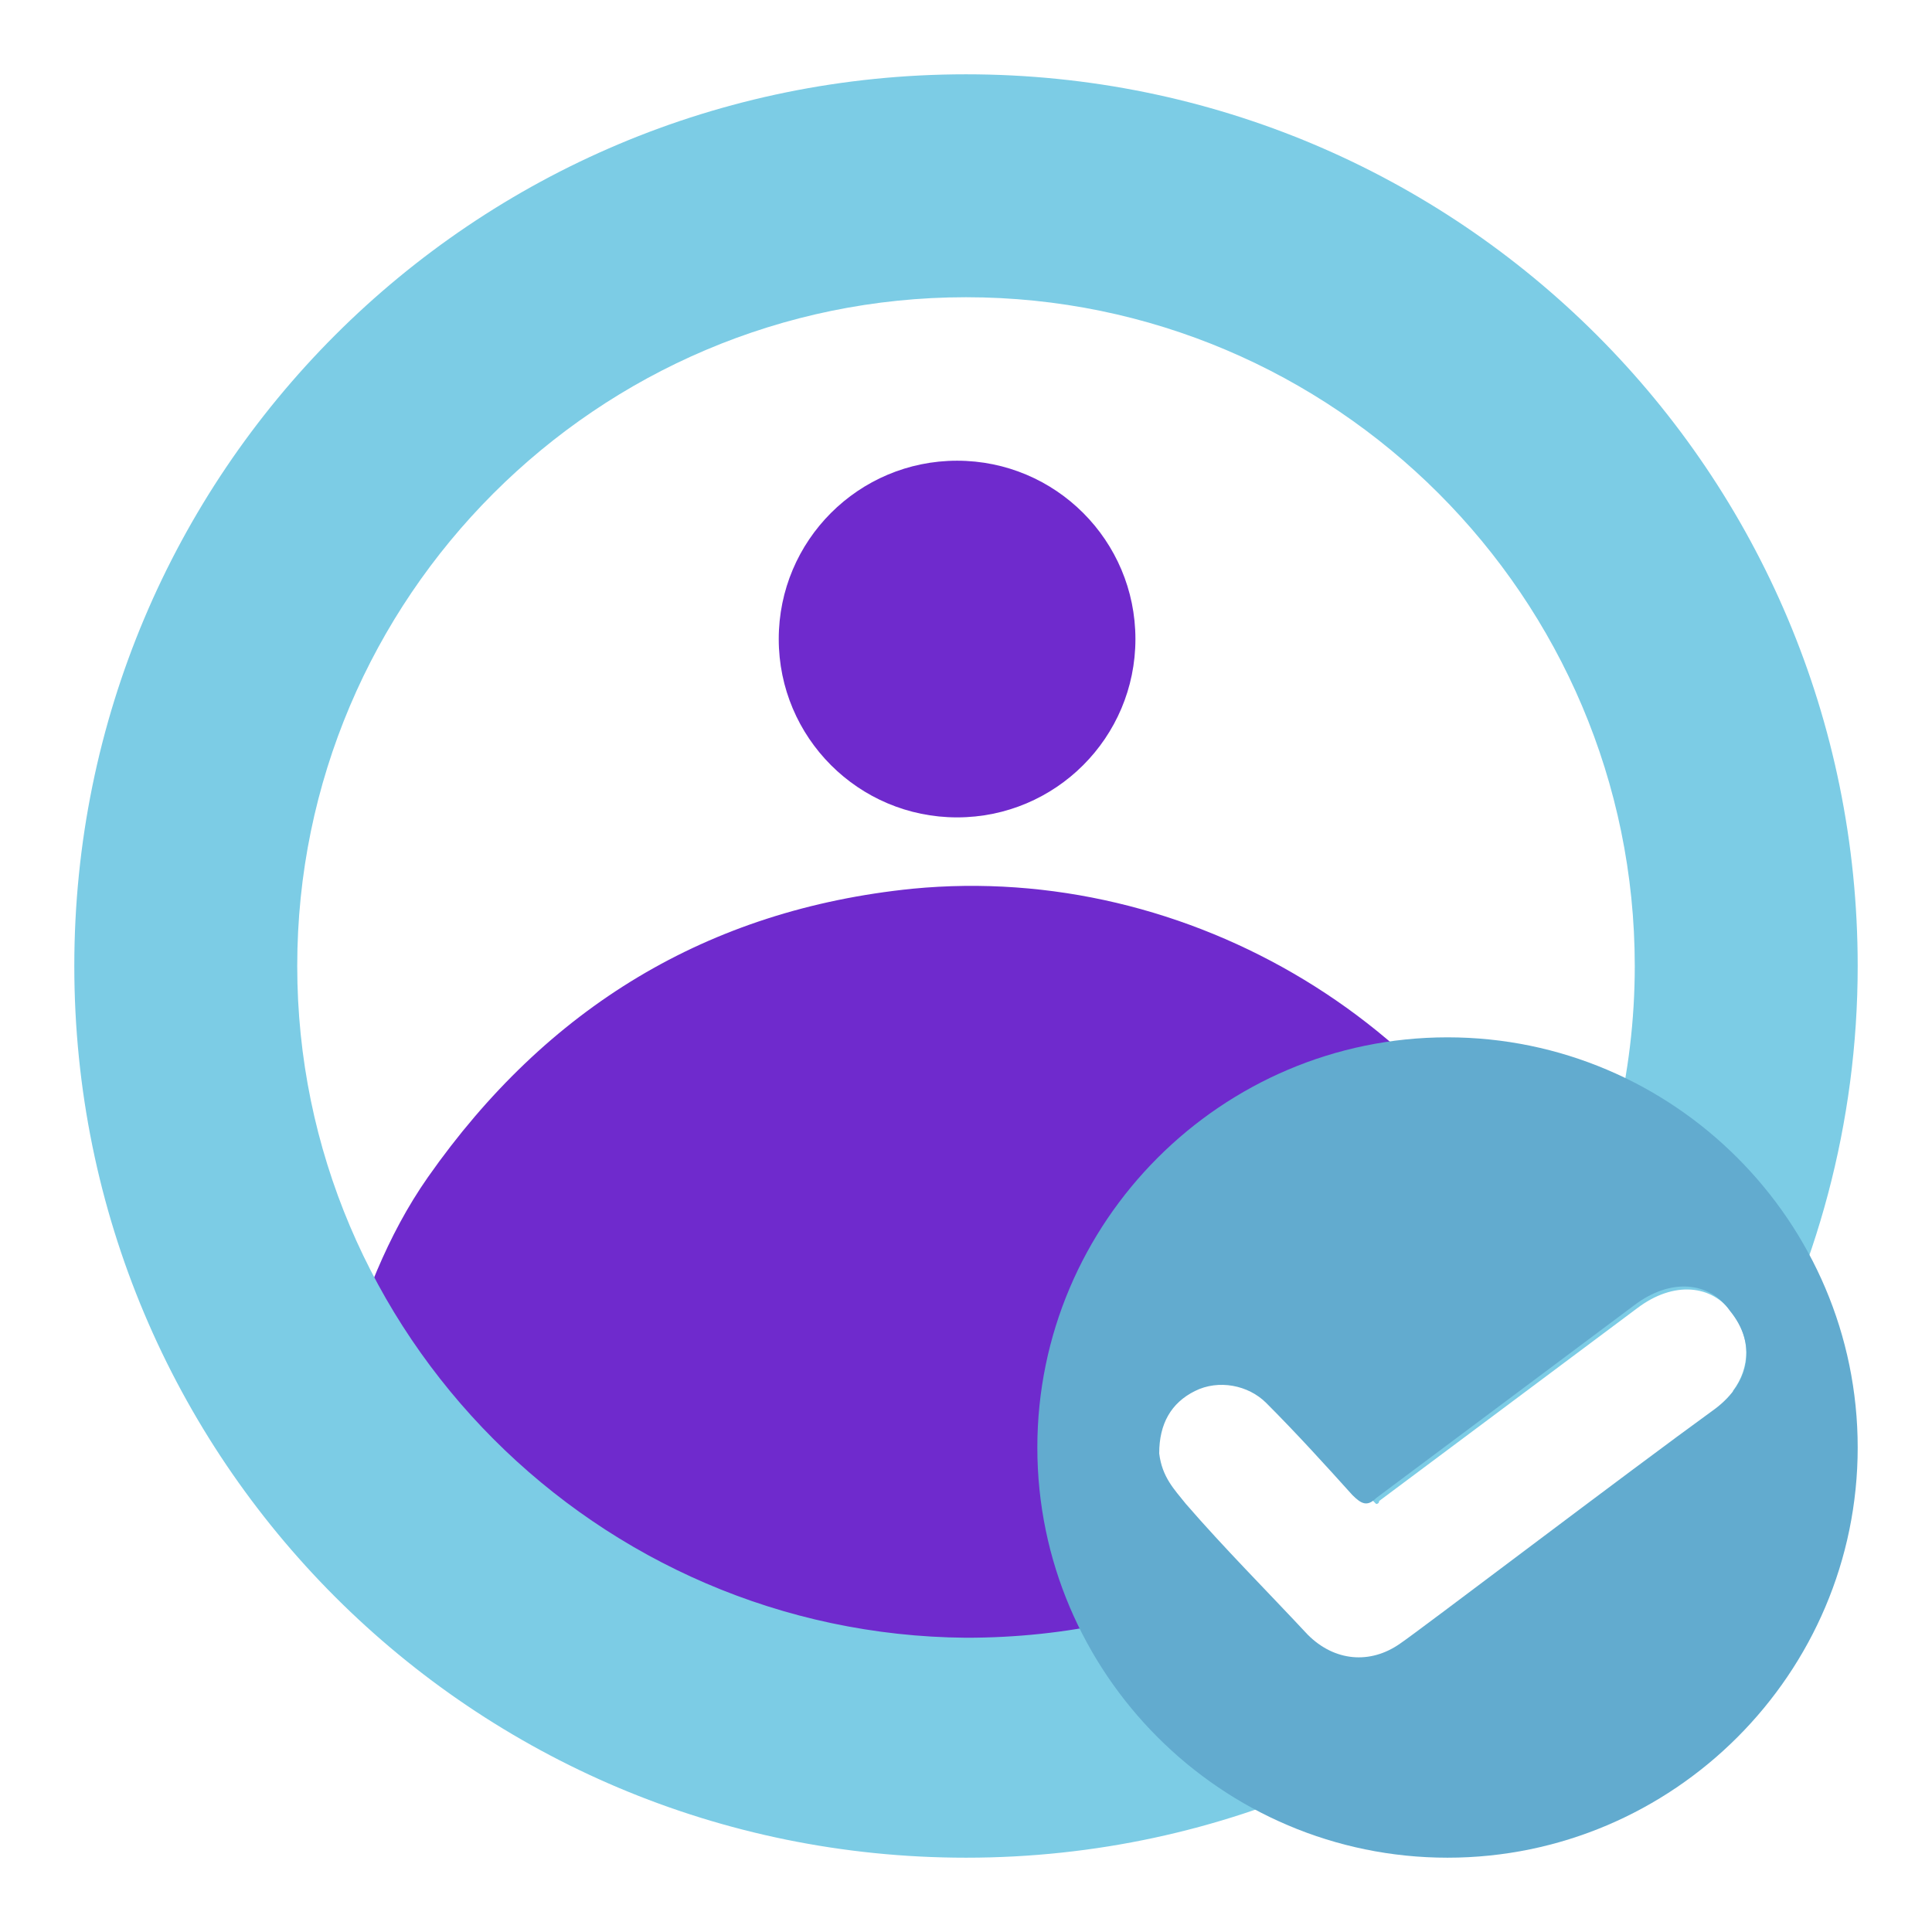
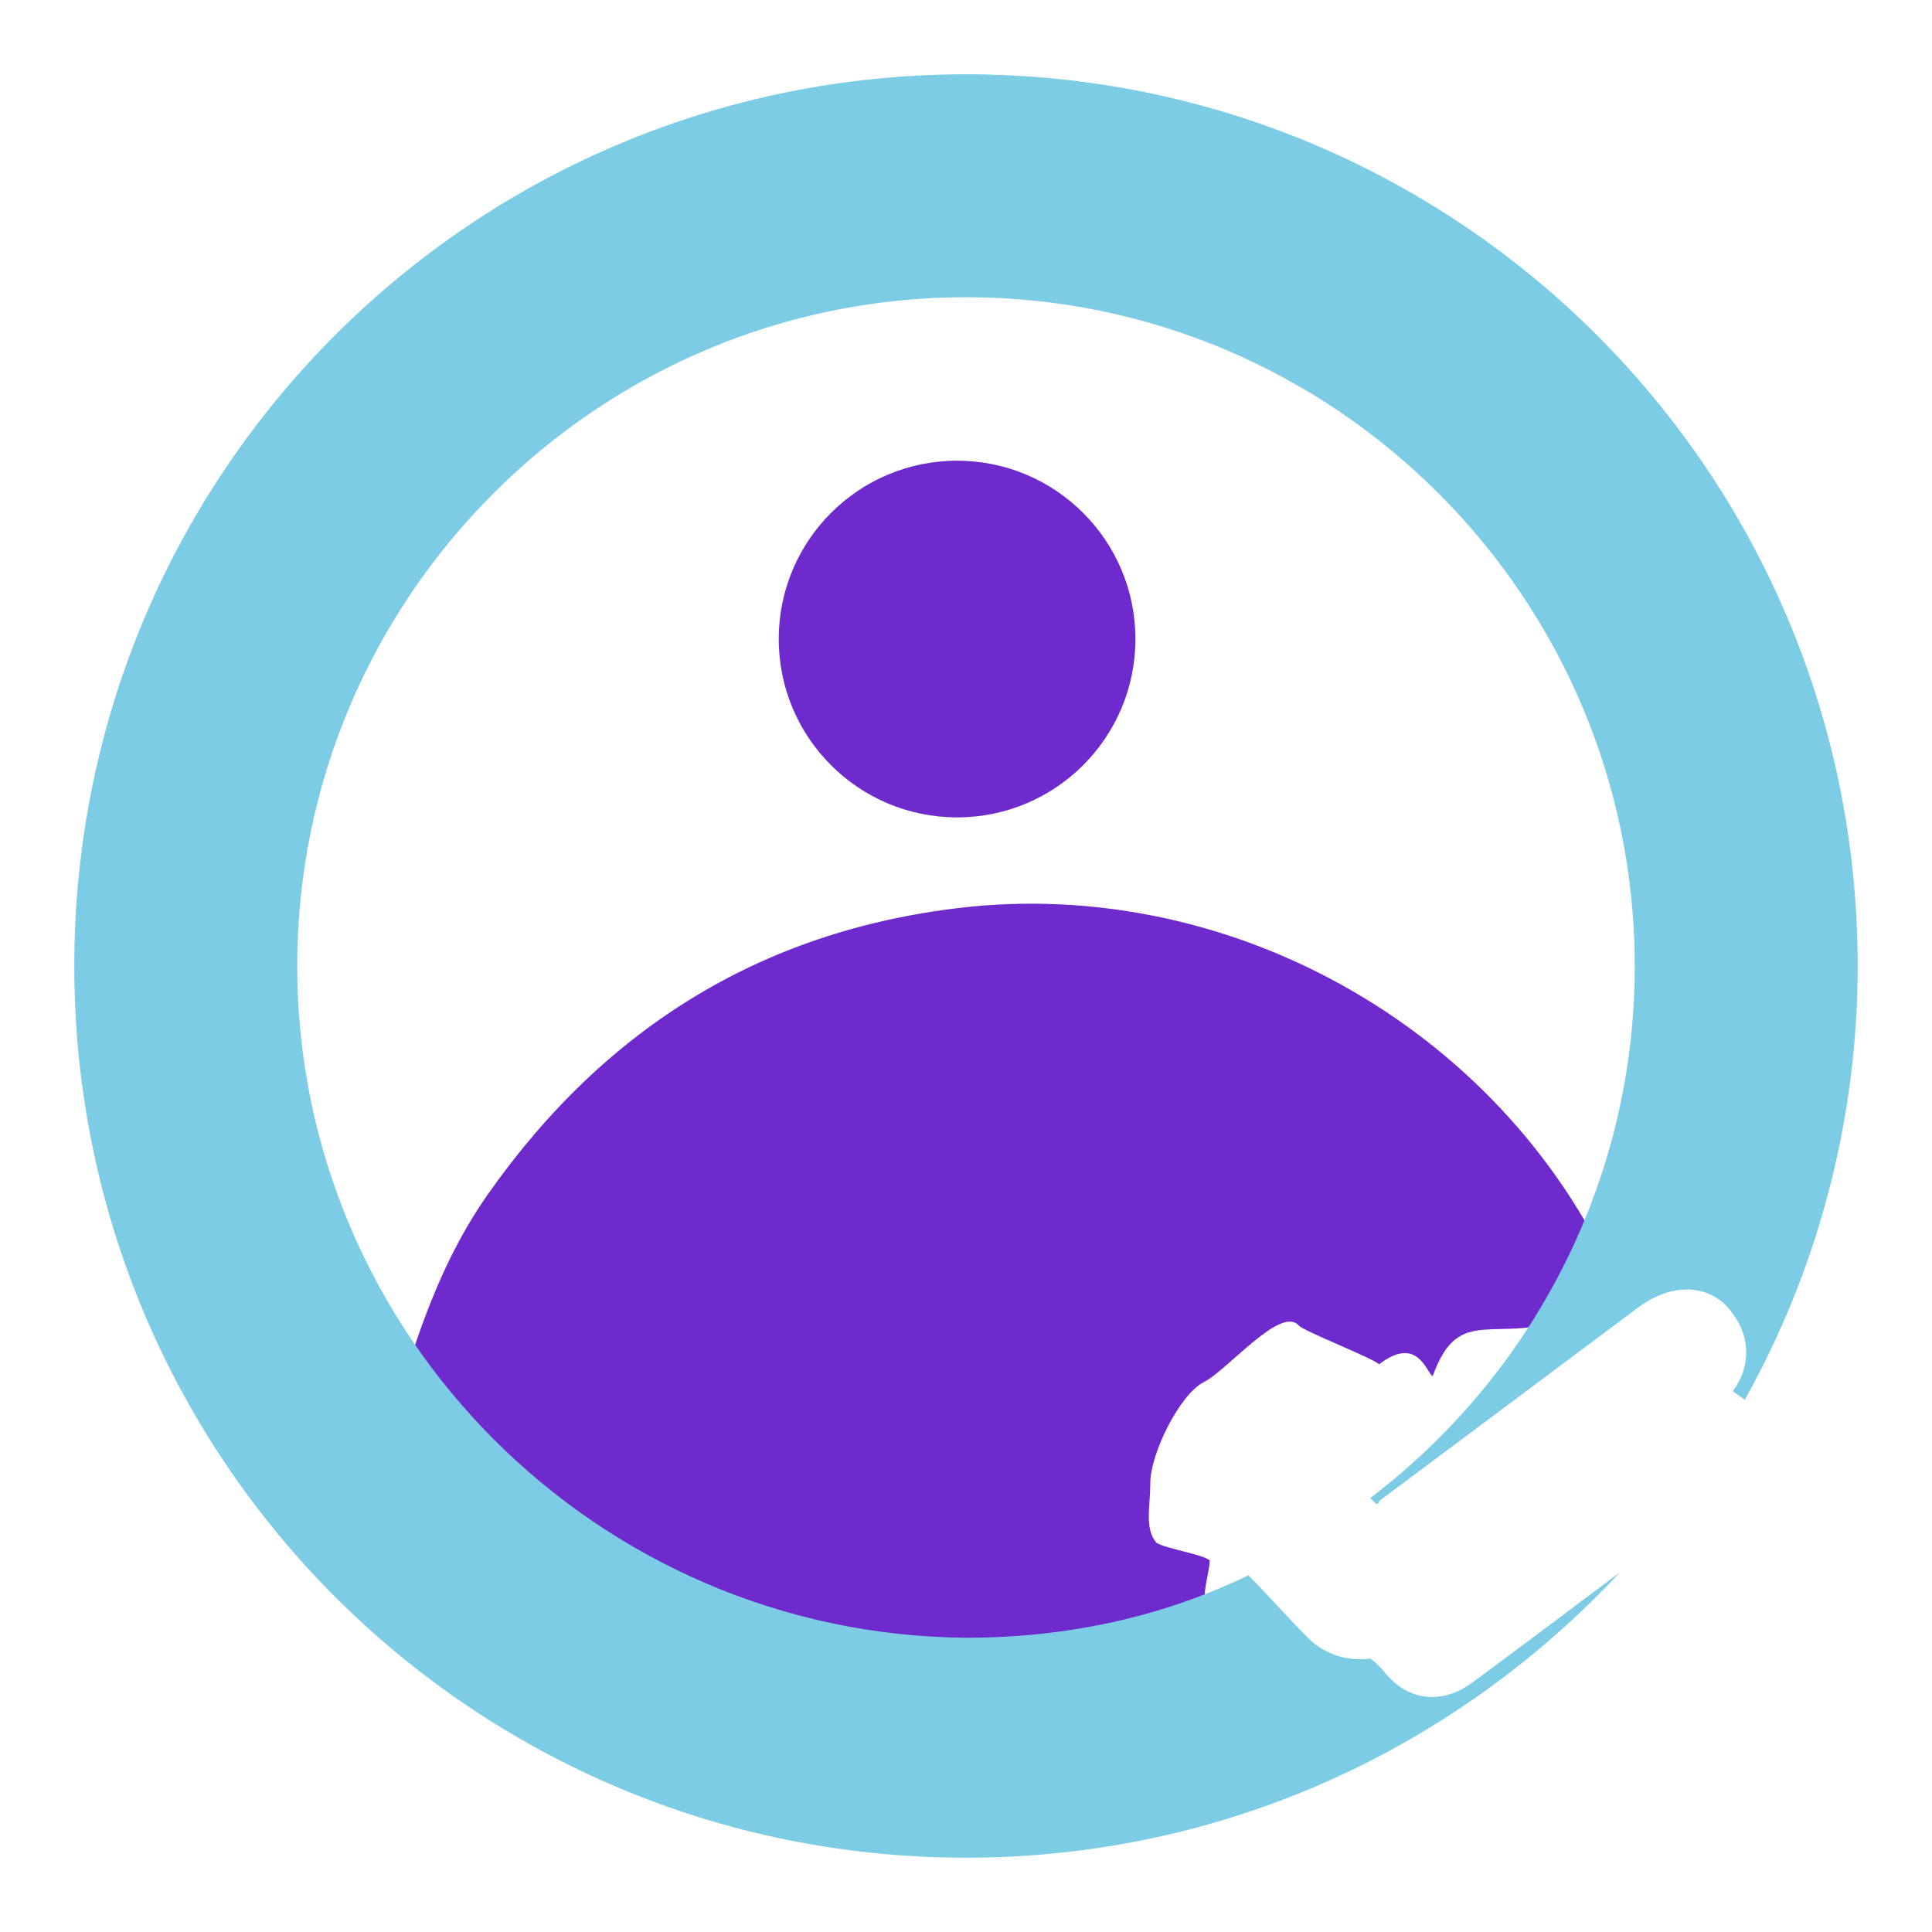
<svg xmlns="http://www.w3.org/2000/svg" id="Capa_1" x="0px" y="0px" viewBox="0 0 65 65" style="enable-background:new 0 0 65 65;" xml:space="preserve">
  <style type="text/css"> .st0{fill:#6F2ACD;} .st1{fill:#7CCCE5;} .st2{fill:#62ABCF;} </style>
-   <path class="st0" d="M40.9,54.3c-0.7-0.1-0.2-1.3-0.2-1.8c0-0.3-2-0.1-2-0.6c-0.2-0.2-1.5-0.4-1.8-0.6c-0.4-0.5-0.2-1.2-0.2-2 c0-1,1-3,1.8-3.4c0.8-0.4,2.6-2.6,3.2-1.9c0.2,0.2,2.5,1.1,2.7,1.3c1.3-1,1.6,0.3,1.8,0.4c0.9-2.5,2.1-1,4.7-2 c0.6-0.1,1.2-0.3,1.8-0.4c-3.5-8.8-12.7-14.3-22-13.4c-6.9,0.7-12.3,4-16.3,9.7c-1.4,2-2.2,4.2-2.9,6.5c0.4,0.7,0.9,1.3,1.5,1.8 c0,0,0,0,0,0c1,1.2,2.2,2.4,3.4,3.3c1.8,1.4,3.7,2.5,5.7,3.4c2.5,1.1,5.2,1.8,8,2.1c0.4,0.1,0.9,0,1.3,0.1c0.8,0,1.6,0,2.4,0 c0.4-0.1,0.8,0,1.2-0.1c0.2,0,0.5-0.1,0.7-0.1c2.7-0.3,3.8,0.3,6.2-0.8C41.6,55.5,41.3,54.8,40.9,54.3z" />
+   <path class="st0" d="M40.9,54.3c-0.7-0.1-0.2-1.3-0.2-1.8c-0.2-0.2-1.5-0.4-1.8-0.6c-0.4-0.5-0.2-1.2-0.2-2 c0-1,1-3,1.8-3.4c0.8-0.4,2.6-2.6,3.2-1.9c0.2,0.2,2.5,1.1,2.7,1.3c1.3-1,1.6,0.3,1.8,0.4c0.9-2.5,2.1-1,4.7-2 c0.6-0.1,1.2-0.3,1.8-0.4c-3.5-8.8-12.7-14.3-22-13.4c-6.9,0.7-12.3,4-16.3,9.7c-1.4,2-2.2,4.2-2.9,6.5c0.4,0.7,0.9,1.3,1.5,1.8 c0,0,0,0,0,0c1,1.2,2.2,2.4,3.4,3.3c1.8,1.4,3.7,2.5,5.7,3.4c2.5,1.1,5.2,1.8,8,2.1c0.4,0.1,0.9,0,1.3,0.1c0.8,0,1.6,0,2.4,0 c0.4-0.1,0.8,0,1.2-0.1c0.2,0,0.5-0.1,0.7-0.1c2.7-0.3,3.8,0.3,6.2-0.8C41.6,55.5,41.3,54.8,40.9,54.3z" />
  <path class="st1" d="M32.5,2.5c-16.6,0-30,13.4-30,30s13.4,30,30,30c8.7,0,16.5-3.7,22-9.6c-2.4,1.8-4.8,3.6-5.1,3.8 c-0.9,0.6-1.9,0.5-2.6-0.2c-0.2-0.2-0.4-0.5-0.7-0.7c-0.7,0.1-1.5-0.1-2.1-0.7c-0.7-0.7-1.3-1.4-2-2.1c-2.9,1.4-6.1,2.1-9.5,2.1 C20.1,55,10,44.9,10,32.5S20.1,10,32.5,10S55,20.1,55,32.5c0,7.3-3.5,13.8-8.9,17.9c0.1,0.1,0.1,0.1,0.2,0.2c0,0,0.1,0,0.1-0.1 c0.8-0.6,6.7-5,8.7-6.5c1.2-0.9,2.5-0.8,3.2,0.2c0.6,0.8,0.6,1.8,0,2.6c0.1,0.1,0.3,0.2,0.4,0.3c2.4-4.3,3.8-9.3,3.8-14.6 C62.5,15.9,49.1,2.5,32.5,2.5z" />
  <circle class="st0" cx="32.2" cy="21.5" r="6" />
-   <path class="st2" d="M48.7,34.9c-7.6,0-13.8,6.2-13.8,13.8c0,7.6,6.2,13.8,13.8,13.8c7.6,0,13.8-6.2,13.8-13.8 C62.5,41.1,56.3,34.9,48.7,34.9z M57.7,47.4c-2.9,2.1-10,7.5-10.6,7.9c-1,0.7-2.2,0.6-3.1-0.3c-1.4-1.5-2.8-2.9-4.1-4.4 c-0.4-0.5-0.8-0.9-0.9-1.7c0-1,0.4-1.7,1.2-2.1c0.8-0.4,1.8-0.2,2.4,0.4c1,1,2,2.1,2.9,3.1c0.3,0.3,0.5,0.4,0.8,0.1 c0.8-0.6,6.7-5,8.7-6.5c1.2-0.9,2.5-0.8,3.2,0.2C59.1,45.2,58.9,46.5,57.7,47.4z" />
</svg>